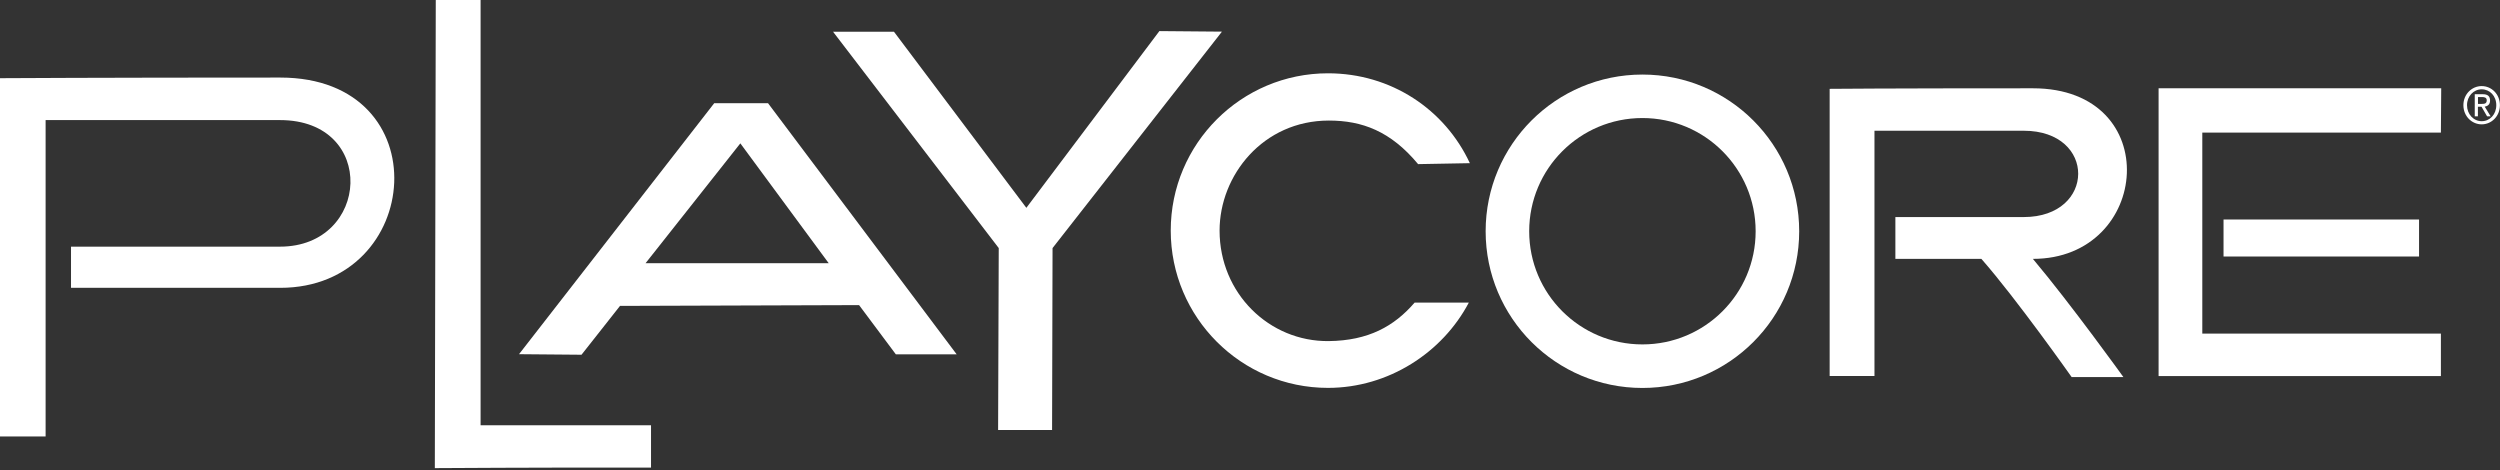
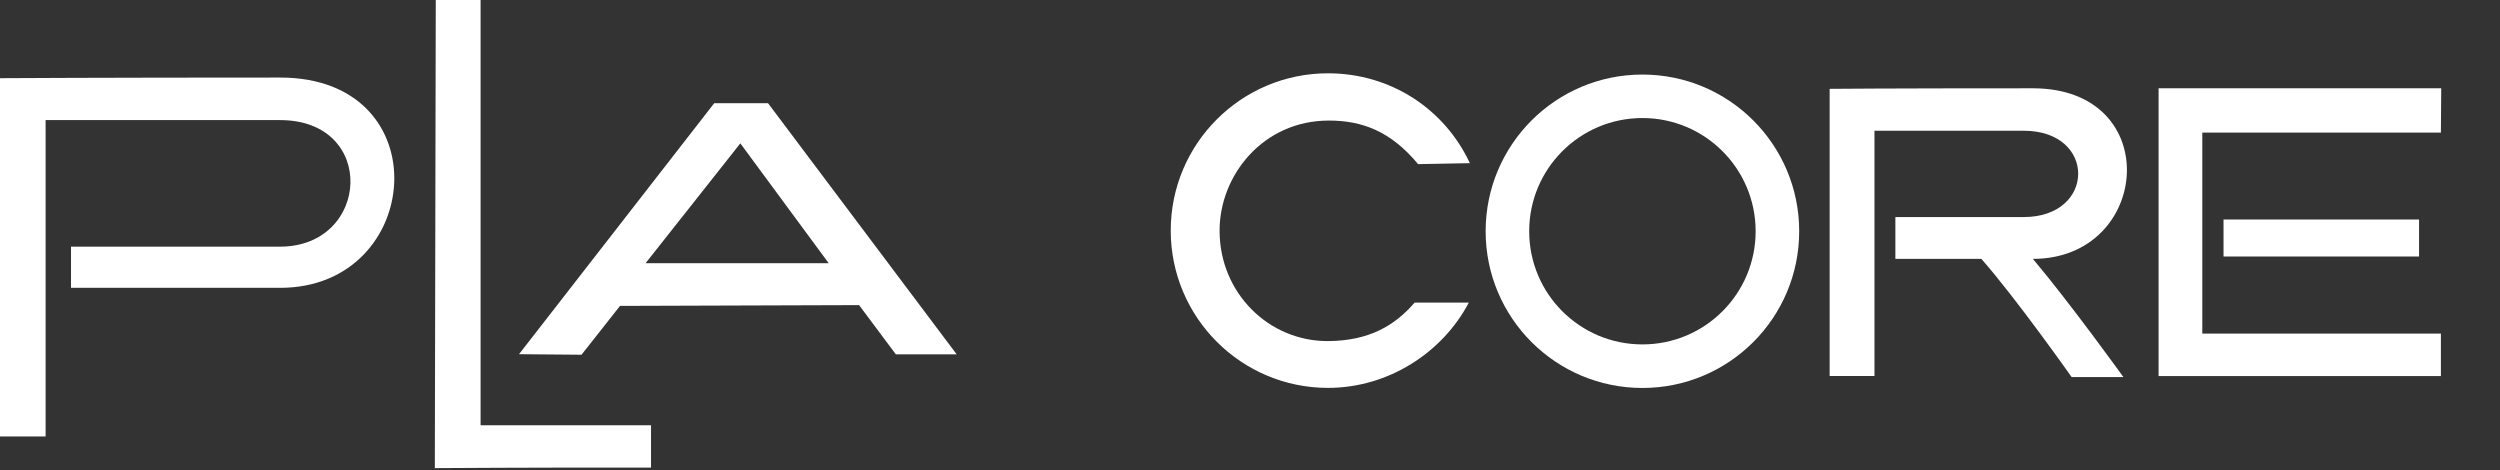
<svg xmlns="http://www.w3.org/2000/svg" width="250" height="47" viewBox="0 0 250 47" fill="none">
  <rect x="0" y="0" width="250" height="47" fill="#333333" stroke="none" />
  <g clip-path="url(#clip0_162_2453)">
    <path d="M0 7.827V43.648H4.561V12.009H28.002C37.762 12.009 37.021 24.665 28.002 24.665H7.101V28.783H28.026C42.362 28.783 44.075 7.756 28.026 7.756C9.886 7.756 0.008 7.819 0.008 7.819L0 7.827Z" fill="#FFFFFF" />
    <path d="M182.965 8.884V37.597H187.447V13.074H202.375C209.681 13.074 209.587 21.706 202.375 21.706H189.538V25.888H198.138C201.673 29.912 207.164 37.707 207.164 37.707H212.34C212.34 37.707 207.109 30.432 203.29 25.888C215.11 25.888 216.522 8.829 203.29 8.829C188.338 8.829 182.965 8.884 182.965 8.884Z" fill="#FFFFFF" />
    <path d="M65.11 46.757C53.811 46.741 43.483 46.812 43.483 46.812L43.577 0H48.059V42.528H65.102V46.757H65.11Z" fill="#FFFFFF" />
    <path d="M64.55 26.329L74.034 14.336L82.871 26.322H64.55V26.329ZM89.577 35.435H95.668L76.803 10.32H71.422L51.902 35.419L58.151 35.474L62.001 30.59L85.908 30.511L89.585 35.435H89.577Z" fill="#FFFFFF" />
-     <path d="M122.195 3.164L105.255 24.807L105.208 43.001H99.811L99.874 24.807L83.304 3.172H89.396L102.635 20.783L115.938 3.109L122.195 3.164Z" fill="#FFFFFF" />
-     <path d="M246.339 10.518C246.339 9.421 247.183 8.608 248.169 8.608C249.156 8.608 249.992 9.421 249.992 10.518C249.992 11.614 249.156 12.435 248.169 12.435C247.183 12.435 246.339 11.622 246.339 10.518ZM248.169 12.119C248.99 12.119 249.629 11.441 249.629 10.518C249.629 9.594 248.982 8.932 248.169 8.932C247.357 8.932 246.702 9.618 246.702 10.518C246.702 11.417 247.349 12.119 248.169 12.119ZM247.791 11.63H247.475V9.421H248.272C248.761 9.421 249.006 9.61 249.006 10.052C249.006 10.447 248.769 10.62 248.469 10.66L249.061 11.63H248.706L248.154 10.675H247.791V11.63ZM248.169 10.391C248.438 10.391 248.674 10.368 248.674 10.028C248.674 9.752 248.438 9.705 248.225 9.705H247.799V10.391H248.177H248.169Z" fill="#FFFFFF" />
    <path d="M146.883 30.259C144.248 35.261 138.843 38.788 132.799 38.788C124.12 38.788 117.074 31.742 117.074 23.055C117.074 14.368 124.12 7.33 132.799 7.33C139.119 7.33 144.485 10.944 146.986 16.317L141.81 16.412C139.064 13.106 136.2 12.056 132.886 12.056C126.306 12.056 121.958 17.532 121.958 23.063C121.958 29.328 126.921 34.18 132.886 34.109C136.831 34.062 139.419 32.634 141.463 30.259H146.883Z" fill="#FFFFFF" />
    <path d="M179.919 23.126C179.919 31.782 172.905 38.796 164.242 38.796C155.578 38.796 148.564 31.782 148.564 23.126C148.564 14.471 155.578 7.456 164.242 7.456C172.905 7.456 179.919 14.471 179.919 23.126ZM164.242 11.804C157.985 11.804 152.919 16.869 152.919 23.126C152.919 29.383 157.985 34.441 164.242 34.441C170.499 34.441 175.564 29.375 175.564 23.126C175.564 16.877 170.499 11.804 164.242 11.804Z" fill="#FFFFFF" />
    <path d="M244.122 8.829H215.859V37.605H244.09V33.36H220.23V13.263H244.09L244.122 8.829Z" fill="#FFFFFF" />
    <path d="M241.905 21.95H222.353V25.651H241.905V21.95Z" fill="#FFFFFF" />
  </g>
  <defs>
    <clipPath id="clip0_162_2453">
      <rect width="250" height="46.812" fill="white" />
    </clipPath>
  </defs>
</svg>